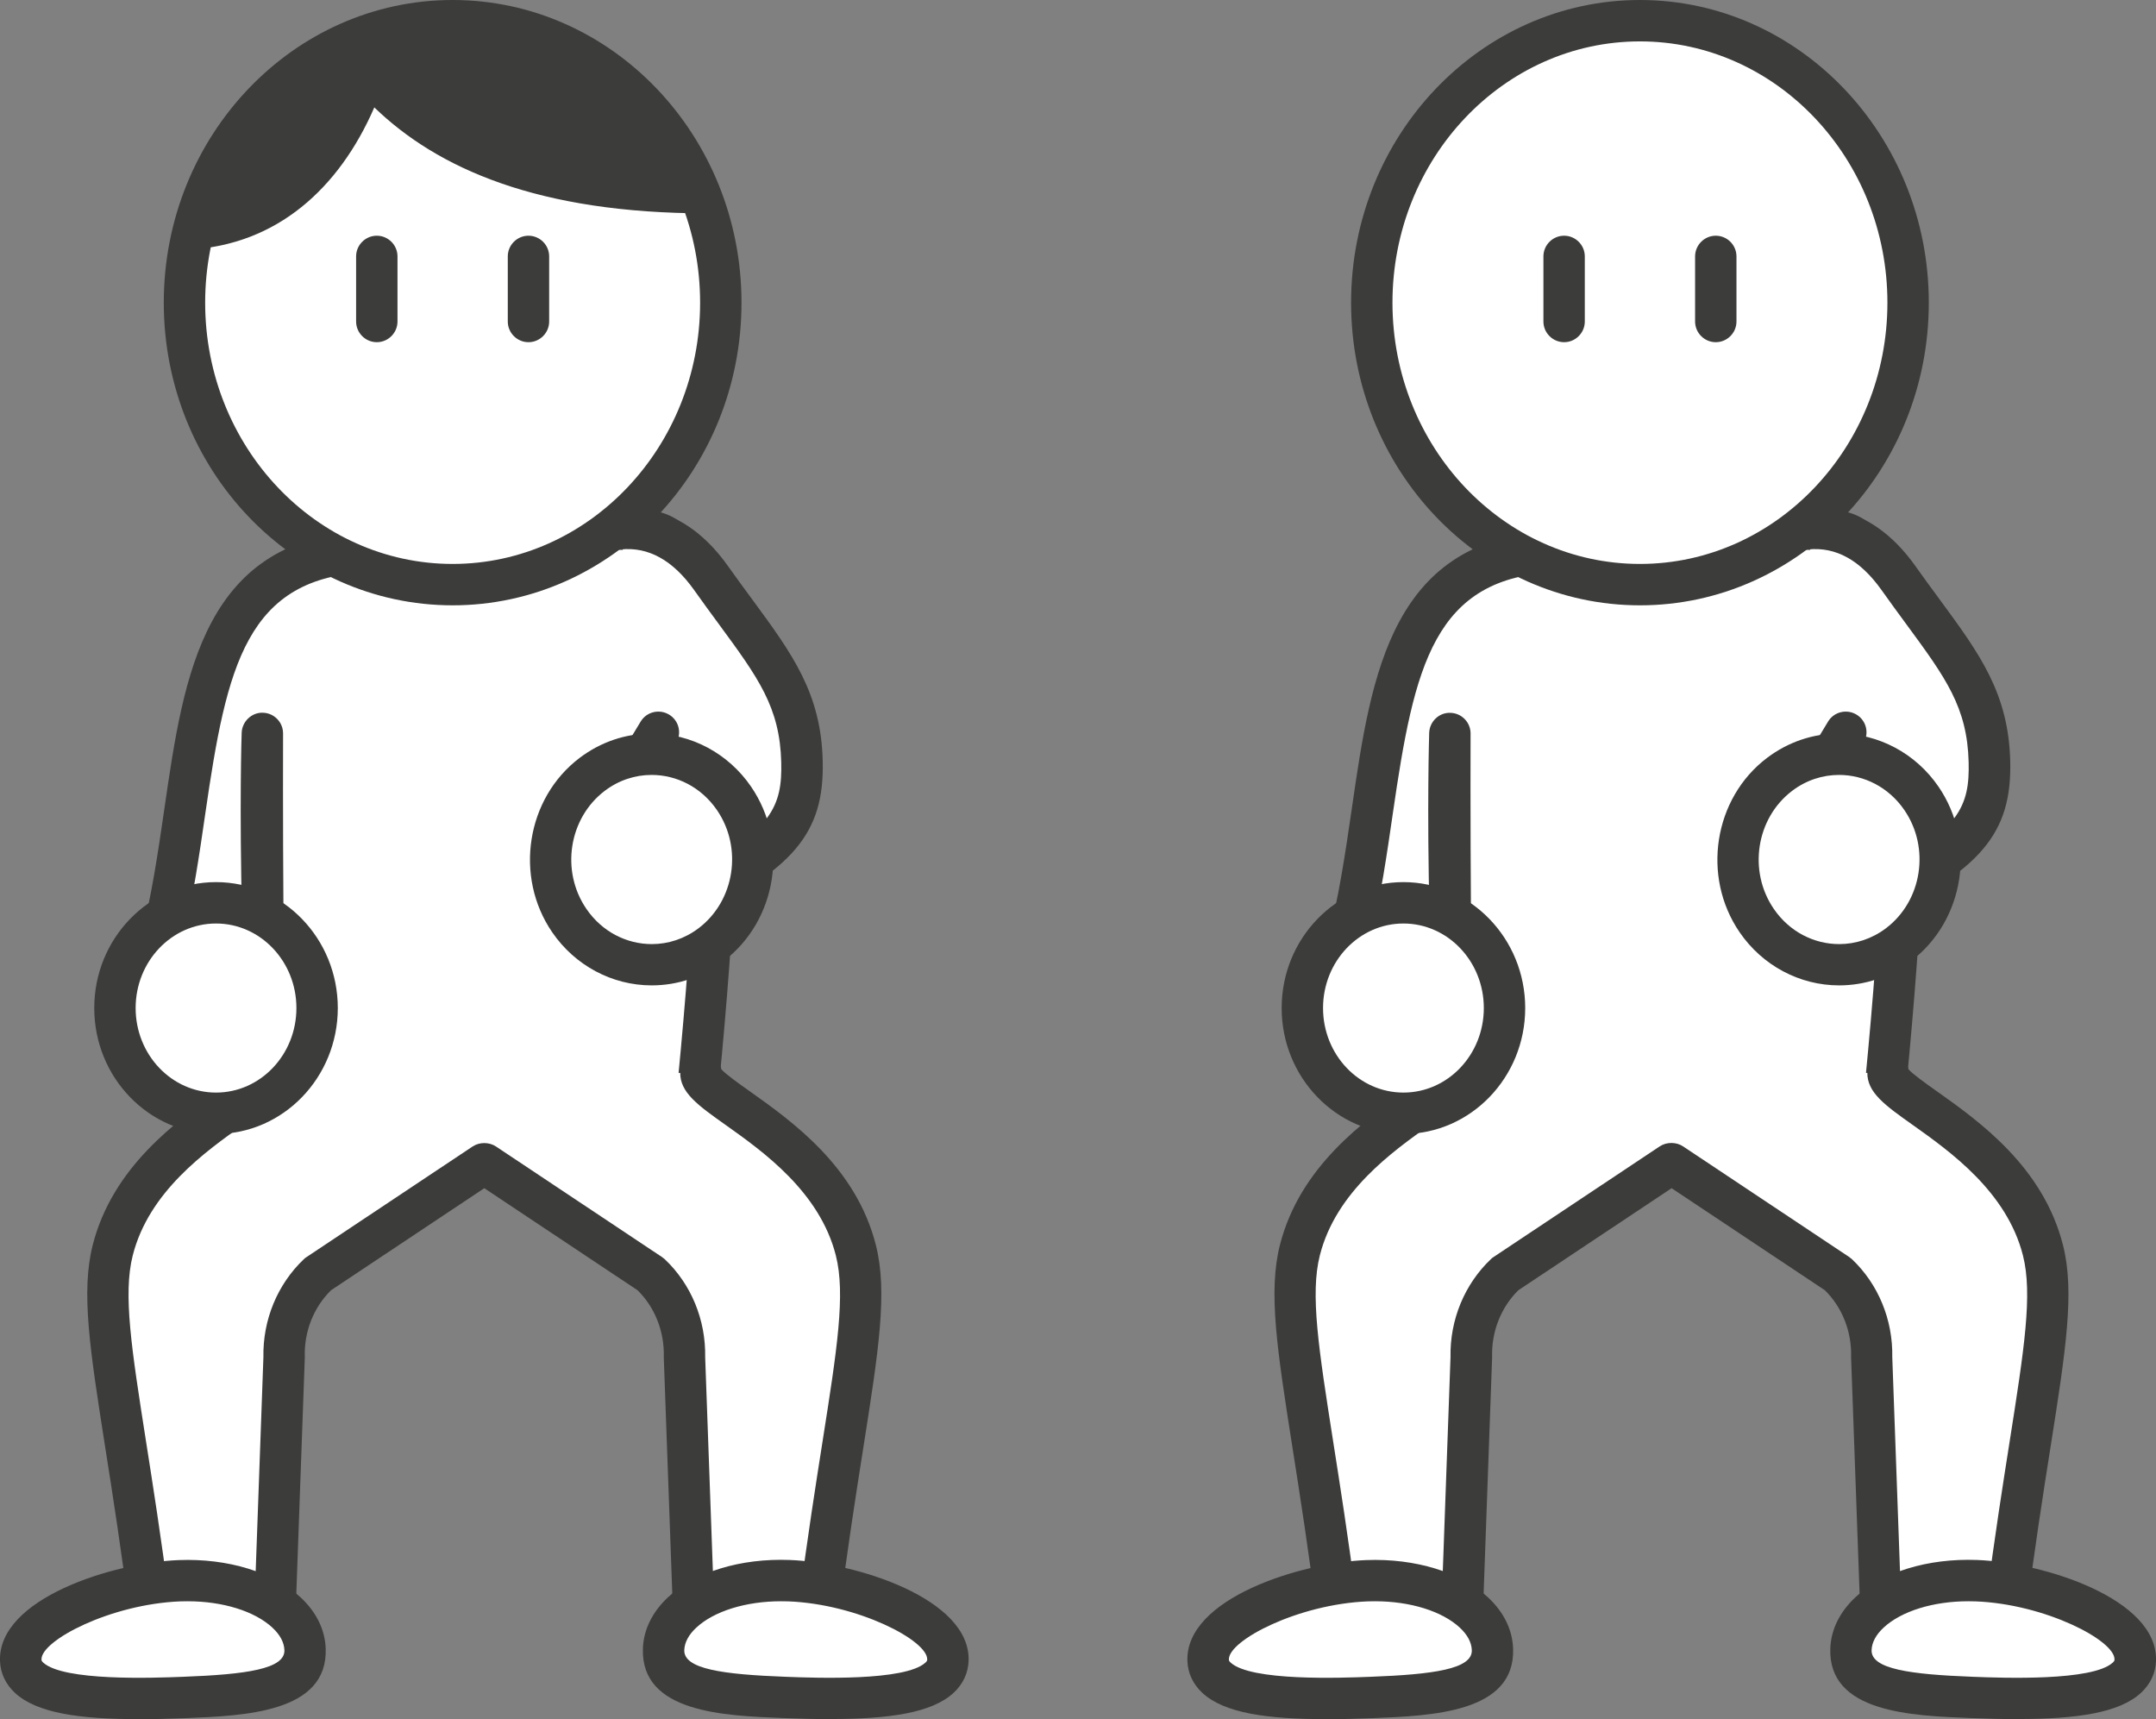
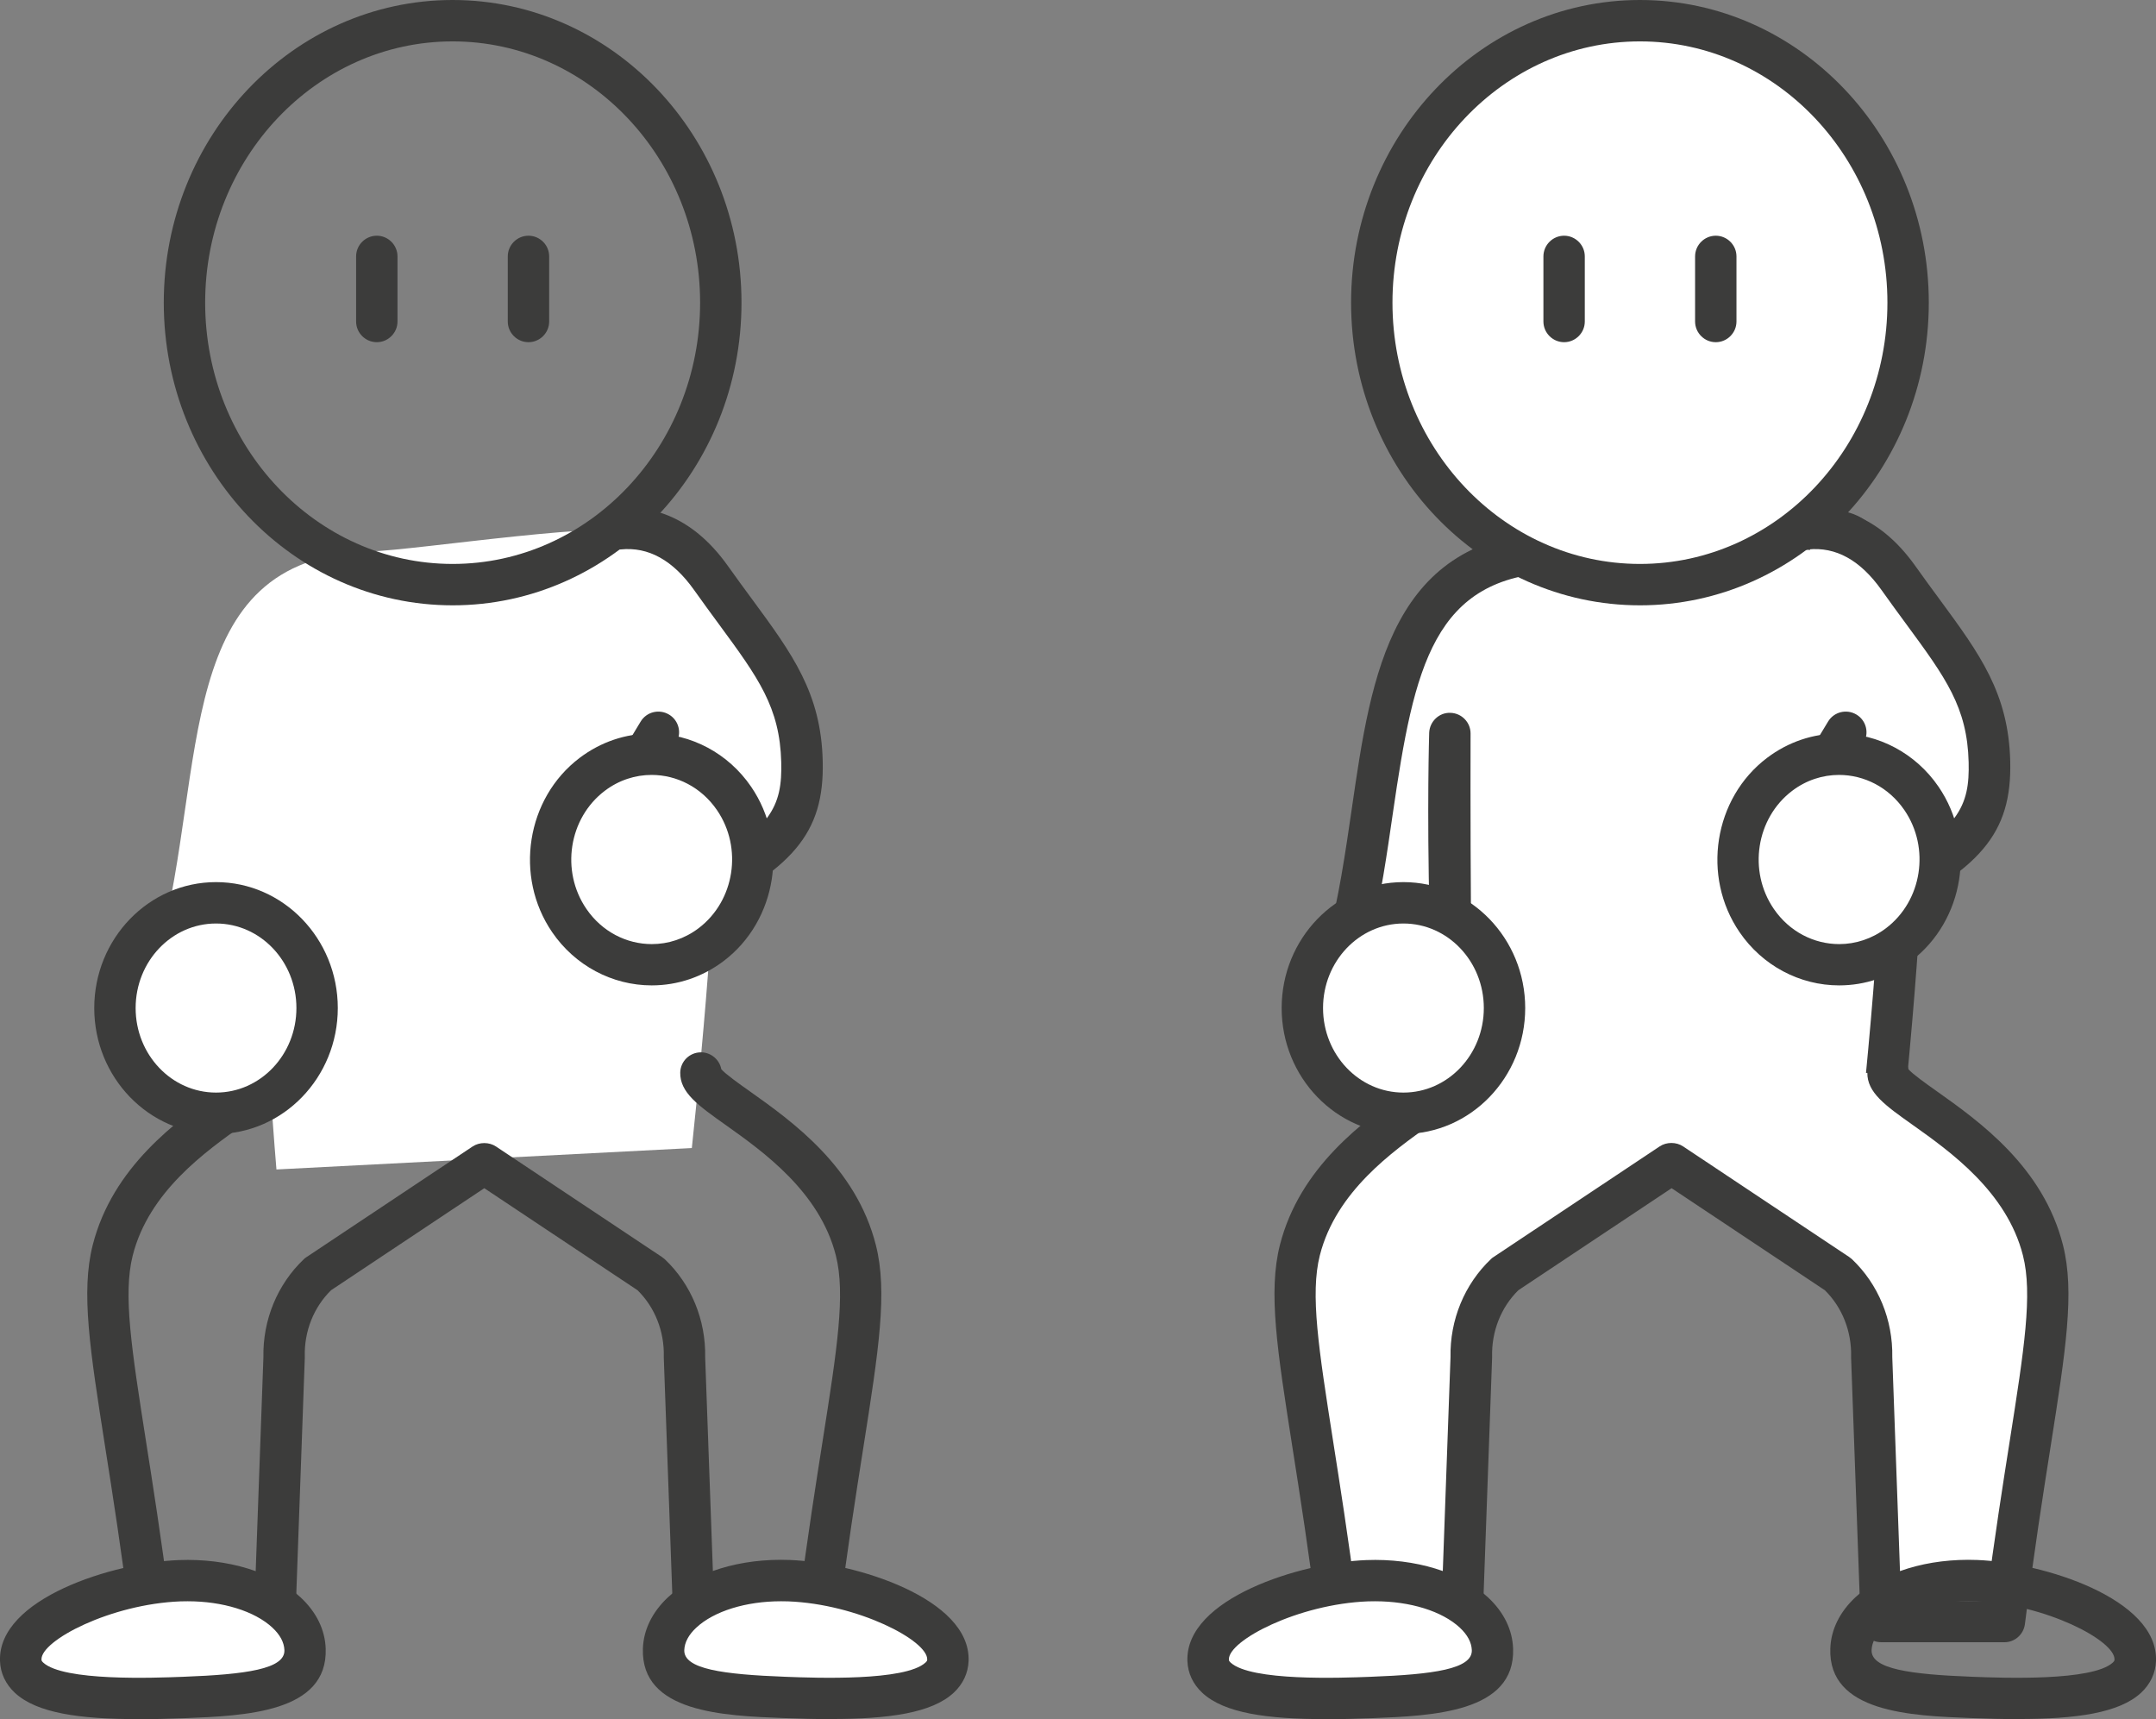
<svg xmlns="http://www.w3.org/2000/svg" id="Layer_2" data-name="Layer 2" viewBox="0 0 208.39 166.14">
  <rect x="0" y="0" width="208.39" height="166.14" fill="#808080" stroke="none" />
  <defs>
    <style>
      .cls-1 {
        fill: #fff;
      }

      .cls-2 {
        fill: #3c3c3b;
      }
    </style>
  </defs>
  <g id="infor">
    <g>
      <g>
        <g>
          <path class="cls-1" d="M26.72,113.02c-1.98-23.77-1.35-42.14-1.35-42.14,0,0-.06,12.96,.13,26.09l-10.09-5.36c4.66-17.47,1.25-37.67,20.27-38.31,5.08-.17,23.4-3.13,27.8-1.82,1.98,.59,2.77,2.99,4.26,5.02l1.43,16.17c.42,10.37-1.12,27.12-2.3,38.28" />
-           <path class="cls-2" d="M26.72,115.02c-1.03,0-1.9-.79-1.99-1.83-.44-5.26-.75-10.27-.97-14.88l-9.28-4.93c-.82-.44-1.23-1.38-.99-2.28,1.14-4.27,1.79-8.76,2.42-13.09,1.87-12.86,3.8-26.17,19.71-26.7,1.55-.05,4.52-.39,7.95-.79,9.7-1.11,17.36-1.89,20.48-.95,2.15,.65,3.26,2.49,4.24,4.11,.33,.56,.68,1.13,1.06,1.64,.22,.29,.35,.64,.38,1.01l1.43,16.17c.33,8.09-.44,21.07-2.3,38.66-.12,1.1-1.11,1.9-2.2,1.78-1.1-.12-1.89-1.1-1.78-2.2,1.84-17.4,2.61-30.18,2.29-37.98l-1.38-15.54c-.34-.5-.63-.99-.92-1.47-.7-1.15-1.3-2.15-1.97-2.35-2.58-.78-12.39,.35-18.88,1.09-3.52,.4-6.56,.75-8.28,.81-11.96,.4-13.83,9.11-15.89,23.28-.57,3.94-1.16,8-2.12,12l5.72,3.04c-.02-1.66-.04-3.29-.05-4.89-.27-10.81-.05-17.81-.04-17.92,.04-1.09,.98-1.97,2.04-1.93,1.09,.02,1.97,.92,1.96,2.01,0,.1-.03,8.1,.04,17.8,.17,6.79,.55,15.1,1.3,24.16,.09,1.1-.73,2.07-1.83,2.16-.06,0-.11,0-.17,0Z" />
        </g>
        <g>
          <g>
            <path class="cls-1" d="M63.63,70.76l-4.38,7.25,6.49,9.02c10.03-4.74,11.9-7.85,11.77-13.44-.17-7.09-3.59-10.42-8.79-17.76-1.21-1.71-4.14-5.24-8.93-4.75" />
            <path class="cls-2" d="M65.74,89.04c-.63,0-1.24-.3-1.62-.83l-6.49-9.02c-.47-.65-.5-1.52-.09-2.2l4.38-7.25c.57-.95,1.8-1.25,2.75-.68,.95,.57,1.25,1.8,.68,2.75l-3.7,6.12,4.73,6.59c8.33-4.16,9.23-6.69,9.13-10.86-.13-5.31-2.22-8.16-6.02-13.33-.75-1.02-1.56-2.12-2.41-3.32-2.04-2.87-4.42-4.19-7.09-3.91-1.12,.1-2.08-.69-2.19-1.79-.11-1.1,.69-2.08,1.79-2.19,2.89-.3,7.11,.43,10.77,5.58,.84,1.18,1.63,2.26,2.37,3.26,3.85,5.24,6.64,9.03,6.79,15.6,.17,6.96-2.85,10.54-12.92,15.3-.27,.13-.57,.19-.85,.19Z" />
          </g>
          <g>
            <path class="cls-1" d="M62.99,93.23c-3.16,0-6.14-1.6-7.97-4.27-3.1-4.53-2.1-10.86,2.21-14.13,1.68-1.27,3.67-1.94,5.74-1.94,3.16,0,6.14,1.6,7.97,4.27,3.1,4.53,2.1,10.86-2.21,14.13-1.68,1.27-3.67,1.94-5.74,1.94h0Z" />
            <path class="cls-2" d="M62.98,74.89c2.42,0,4.8,1.18,6.32,3.4,2.51,3.66,1.71,8.77-1.77,11.41-1.37,1.04-2.96,1.54-4.53,1.54-2.42,0-4.8-1.18-6.32-3.4-2.51-3.66-1.71-8.77,1.77-11.41,1.37-1.04,2.96-1.54,4.53-1.54m0-4c-2.51,0-4.91,.81-6.95,2.35-5.16,3.9-6.35,11.46-2.66,16.85,2.2,3.22,5.8,5.14,9.62,5.14,2.51,0,4.91-.81,6.95-2.35,5.16-3.9,6.35-11.46,2.66-16.85-2.2-3.22-5.8-5.14-9.62-5.14h0Z" />
          </g>
        </g>
        <g>
-           <path class="cls-1" d="M67.75,103.69c-.05,2.46,12.29,6.58,14.98,17.13,1.58,6.22-1.12,15.18-3.72,35.89h-11.93s-.92-25.55-.92-25.55c.08-3.05-1.12-5.99-3.28-8.04l-16.04-10.68h-.04s-16.04,10.68-16.04,10.68c-2.16,2.04-3.36,4.98-3.28,8.04l-.92,25.55H14.62c-2.6-20.72-5.3-29.67-3.72-35.89,2.68-10.55,15.03-14.68,14.98-17.13" />
          <path class="cls-2" d="M79.01,158.71h-11.93c-1.08,0-1.96-.85-2-1.93l-.92-25.55s0-.08,0-.12c.06-2.44-.86-4.77-2.54-6.42l-14.81-9.86-14.81,9.86c-1.68,1.65-2.61,3.98-2.54,6.42,0,.04,0,.08,0,.12l-.92,25.55c-.04,1.08-.92,1.93-2,1.93H14.62c-1.01,0-1.86-.75-1.98-1.75-.87-6.92-1.76-12.59-2.48-17.15-1.46-9.32-2.35-14.95-1.2-19.48,1.93-7.58,8.12-11.98,12.21-14.88,1.05-.75,2.34-1.66,2.73-2.12,.17-.91,.96-1.61,1.93-1.63,1.11-.04,2.02,.85,2.04,1.96,.04,1.92-1.72,3.17-4.39,5.06-3.62,2.57-9.09,6.45-10.65,12.61-.95,3.74-.11,9.06,1.27,17.88,.66,4.2,1.47,9.33,2.27,15.52h8.24l.85-23.56c-.07-3.6,1.35-7.05,3.91-9.48,.08-.08,.17-.15,.27-.21l16.04-10.68c.66-.44,1.6-.44,2.26,0l16.04,10.68c.09,.06,.18,.13,.27,.21,2.56,2.42,3.98,5.87,3.91,9.48l.85,23.56h8.24c.8-6.19,1.61-11.32,2.27-15.52,1.39-8.82,2.22-14.14,1.27-17.88-1.56-6.15-7.03-10.04-10.65-12.61-2.67-1.89-4.42-3.14-4.39-5.06,.02-1.09,.91-1.96,2-1.96,.01,0,.03,0,.04,0,.96,.02,1.76,.72,1.93,1.63,.39,.46,1.68,1.38,2.73,2.12,4.1,2.91,10.29,7.3,12.21,14.88,1.15,4.53,.27,10.16-1.2,19.49-.72,4.56-1.61,10.23-2.48,17.15-.13,1-.98,1.75-1.98,1.75Z" />
        </g>
        <g>
          <path class="cls-1" d="M91.62,160.45c-.14,3.91-9.2,3.85-15.76,3.59-6.56-.25-11.86-.73-11.73-4.65,.14-3.91,5.56-6.89,12.12-6.63,6.56,.25,15.5,3.77,15.37,7.69Z" />
          <path class="cls-2" d="M80.29,166.14c-1.41,0-2.92-.04-4.5-.1-5.85-.22-13.86-.53-13.65-6.72,.06-1.82,.91-3.54,2.43-4.96,2.62-2.44,7.01-3.78,11.76-3.6,6.32,.24,17.5,3.71,17.29,9.75h0c-.04,1.18-.54,2.24-1.44,3.08-2.11,1.96-6.26,2.54-11.89,2.54Zm-4.8-11.39c-3.38,0-6.47,.95-8.19,2.55-.74,.69-1.13,1.42-1.16,2.17-.06,1.83,3.7,2.35,9.8,2.58,2.86,.11,11.56,.44,13.52-1.38,.16-.15,.16-.22,.16-.29h0c.06-1.83-6.69-5.36-13.44-5.62-.23,0-.46-.01-.69-.01Zm16.14,5.7h0Z" />
        </g>
        <g>
          <path class="cls-1" d="M2,160.45c.14,3.91,9.2,3.85,15.76,3.59,6.56-.25,11.86-.73,11.73-4.65-.14-3.91-5.56-6.89-12.12-6.63-6.56,.25-15.5,3.77-15.37,7.69Z" />
          <path class="cls-2" d="M13.33,166.14c-5.64,0-9.78-.58-11.89-2.54-.9-.84-1.4-1.9-1.44-3.08-.21-6.05,10.97-9.51,17.29-9.75,4.74-.18,9.14,1.17,11.76,3.6,1.53,1.42,2.37,3.14,2.43,4.96,.21,6.18-7.8,6.49-13.65,6.72-1.59,.06-3.09,.1-4.5,.1Zm4.81-11.39c-.23,0-.46,0-.69,.01-6.76,.26-13.51,3.79-13.44,5.62,0,.07,0,.14,.16,.29,1.96,1.82,10.66,1.49,13.52,1.38,6.1-.23,9.87-.75,9.8-2.58-.03-.75-.42-1.48-1.16-2.17-1.72-1.6-4.81-2.55-8.19-2.55Z" />
        </g>
        <g>
          <ellipse class="cls-1" cx="20.88" cy="97.42" rx="9.77" ry="10.17" />
          <path class="cls-2" d="M20.88,89.25c4.29,0,7.77,3.66,7.77,8.17s-3.48,8.17-7.77,8.17-7.77-3.66-7.77-8.17,3.48-8.17,7.77-8.17m0-4c-6.49,0-11.77,5.46-11.77,12.17s5.28,12.17,11.77,12.17,11.77-5.46,11.77-12.17-5.28-12.17-11.77-12.17h0Z" />
        </g>
        <g>
          <g>
-             <ellipse class="cls-1" cx="43.75" cy="29.25" rx="25.92" ry="27.25" />
            <path class="cls-2" d="M43.75,58.5c-15.4,0-27.92-13.12-27.92-29.25S28.35,0,43.75,0s27.92,13.12,27.92,29.25-12.52,29.25-27.92,29.25Zm0-54.5c-13.19,0-23.92,11.33-23.92,25.25s10.73,25.25,23.92,25.25,23.92-11.33,23.92-25.25S56.94,4,43.75,4Z" />
          </g>
-           <path class="cls-2" d="M45.74,2.08c10.71,.87,19.4,8.46,22.6,18.54-16.37,0-26.07-4.36-32.16-10.24-3.41,7.85-9.43,13.28-17.89,13.74C20.73,10.67,32.45,1,45.74,2.08Z" />
          <g>
            <g>
              <line class="cls-1" x1="51.08" y1="24.78" x2="51.08" y2="31.07" />
              <path class="cls-2" d="M51.08,33.07c-1.1,0-2-.9-2-2v-6.29c0-1.1,.9-2,2-2s2,.9,2,2v6.29c0,1.1-.9,2-2,2Z" />
            </g>
            <g>
              <line class="cls-1" x1="36.42" y1="24.78" x2="36.42" y2="31.07" />
              <path class="cls-2" d="M36.42,33.07c-1.1,0-2-.9-2-2v-6.29c0-1.1,.9-2,2-2s2,.9,2,2v6.29c0,1.1-.9,2-2,2Z" />
            </g>
          </g>
        </g>
      </g>
      <g>
        <g>
          <path class="cls-1" d="M141.49,113.02c-1.98-23.77-1.35-42.14-1.35-42.14,0,0-.06,12.96,.13,26.09l-10.09-5.36c4.66-17.47,1.25-37.67,20.27-38.31,5.08-.17,23.4-3.13,27.8-1.82,1.98,.59,2.77,2.99,4.26,5.02l1.43,16.17c.42,10.37-1.12,27.12-2.3,38.28" />
          <path class="cls-2" d="M141.49,115.02c-1.03,0-1.9-.79-1.99-1.83-.44-5.26-.75-10.27-.97-14.88l-9.28-4.93c-.82-.44-1.23-1.38-.99-2.28,1.14-4.27,1.79-8.76,2.42-13.09,1.87-12.86,3.8-26.17,19.71-26.7,1.55-.05,4.52-.39,7.95-.79,9.69-1.11,17.35-1.89,20.48-.95,2.15,.65,3.26,2.49,4.24,4.11,.33,.56,.68,1.13,1.06,1.64,.22,.29,.35,.64,.38,1.01l1.43,16.17c.33,8.11-.45,21.08-2.3,38.66-.12,1.1-1.1,1.9-2.2,1.78-1.1-.12-1.89-1.1-1.78-2.2,1.84-17.39,2.61-30.17,2.29-37.98l-1.38-15.54c-.34-.5-.63-.99-.92-1.47-.7-1.15-1.3-2.15-1.97-2.35-2.59-.78-12.39,.35-18.88,1.09-3.52,.4-6.56,.75-8.27,.81-11.96,.4-13.83,9.11-15.89,23.28-.57,3.94-1.16,8-2.12,12l5.72,3.04c-.02-1.67-.04-3.32-.05-4.92-.27-10.79-.04-17.77-.04-17.88,.04-1.09,.96-1.97,2.04-1.93,1.09,.02,1.97,.92,1.96,2.01,0,.1-.03,8.08,.04,17.77,.17,6.79,.55,15.12,1.3,24.19,.09,1.1-.73,2.07-1.83,2.16-.06,0-.11,0-.17,0Z" />
        </g>
        <g>
          <g>
            <path class="cls-1" d="M178.4,70.76l-4.38,7.25,6.49,9.02c10.03-4.74,11.9-7.85,11.77-13.44-.17-7.09-3.59-10.42-8.79-17.76-1.21-1.71-4.14-5.24-8.93-4.75" />
            <path class="cls-2" d="M180.51,89.04c-.63,0-1.24-.3-1.62-.83l-6.49-9.02c-.47-.65-.5-1.52-.09-2.2l4.38-7.25c.57-.95,1.8-1.25,2.75-.68,.95,.57,1.25,1.8,.68,2.75l-3.7,6.12,4.73,6.59c8.33-4.16,9.23-6.69,9.13-10.86-.13-5.31-2.22-8.16-6.02-13.33-.75-1.02-1.56-2.12-2.41-3.32-2.04-2.87-4.41-4.19-7.09-3.91-1.12,.1-2.08-.69-2.19-1.79-.11-1.1,.69-2.08,1.79-2.19,2.9-.29,7.11,.43,10.77,5.58,.84,1.18,1.63,2.26,2.37,3.26,3.85,5.24,6.64,9.03,6.8,15.61,.17,6.96-2.85,10.54-12.92,15.3-.27,.13-.57,.19-.85,.19Z" />
          </g>
          <g>
            <path class="cls-1" d="M177.76,93.23c-3.16,0-6.14-1.6-7.97-4.27-3.1-4.52-2.1-10.86,2.21-14.13,1.68-1.27,3.67-1.94,5.74-1.94,3.16,0,6.14,1.6,7.97,4.27,3.1,4.53,2.1,10.86-2.21,14.13-1.68,1.27-3.67,1.94-5.74,1.94h0Z" />
            <path class="cls-2" d="M177.75,74.89c2.42,0,4.8,1.18,6.32,3.4,2.51,3.66,1.71,8.77-1.77,11.41-1.37,1.04-2.96,1.54-4.53,1.54-2.42,0-4.8-1.18-6.32-3.4-2.51-3.66-1.71-8.77,1.77-11.41,1.37-1.04,2.96-1.54,4.53-1.54m0-4c-2.51,0-4.91,.81-6.95,2.35-5.16,3.9-6.35,11.46-2.66,16.85,2.2,3.22,5.8,5.14,9.62,5.14,2.51,0,4.91-.81,6.95-2.35,5.16-3.9,6.35-11.46,2.66-16.85-2.2-3.22-5.8-5.14-9.62-5.14h0Z" />
          </g>
        </g>
        <g>
          <path class="cls-1" d="M182.51,103.69c-.05,2.46,12.29,6.58,14.98,17.13,1.58,6.22-1.12,15.18-3.72,35.89h-11.93s-.92-25.55-.92-25.55c.08-3.05-1.12-5.99-3.28-8.04l-16.04-10.68h-.04s-16.04,10.68-16.04,10.68c-2.16,2.04-3.36,4.98-3.28,8.04l-.92,25.55h-11.93c-2.6-20.72-5.3-29.67-3.72-35.89,2.68-10.55,15.03-14.68,14.98-17.13" />
          <path class="cls-2" d="M193.77,158.71h-11.93c-1.08,0-1.96-.85-2-1.93l-.92-25.55s0-.08,0-.12c.06-2.44-.86-4.77-2.54-6.42l-14.81-9.86-14.81,9.86c-1.68,1.65-2.6,3.98-2.54,6.42,0,.04,0,.08,0,.12l-.92,25.55c-.04,1.08-.92,1.93-2,1.93h-11.93c-1.01,0-1.86-.75-1.98-1.75-.87-6.91-1.76-12.59-2.48-17.15-1.46-9.33-2.35-14.95-1.2-19.49,1.93-7.58,8.12-11.97,12.21-14.88,1.05-.75,2.34-1.66,2.73-2.12,.17-.91,.96-1.61,1.92-1.63,1.05-.02,2.02,.85,2.04,1.96,.04,1.92-1.72,3.17-4.39,5.06-3.62,2.57-9.09,6.45-10.65,12.61-.95,3.74-.11,9.06,1.27,17.88,.66,4.2,1.47,9.33,2.27,15.52h8.24l.85-23.56c-.07-3.6,1.35-7.05,3.91-9.48,.08-.08,.17-.15,.27-.21l16.04-10.68c.66-.44,1.6-.44,2.26,0l16.04,10.68c.09,.06,.18,.13,.27,.21,2.56,2.42,3.98,5.87,3.91,9.48l.85,23.56h8.24c.8-6.18,1.61-11.32,2.27-15.51,1.39-8.82,2.22-14.15,1.27-17.88-1.56-6.15-7.03-10.04-10.65-12.61-2.67-1.89-4.42-3.14-4.39-5.06,.02-1.09,.91-1.96,2-1.96,.01,0,.03,0,.04,0,.96,.02,1.76,.72,1.93,1.63,.39,.46,1.68,1.38,2.73,2.12,4.1,2.91,10.29,7.3,12.21,14.88,1.15,4.53,.27,10.16-1.2,19.49-.72,4.56-1.61,10.23-2.48,17.14-.13,1-.98,1.75-1.98,1.75Z" />
        </g>
        <g>
-           <path class="cls-1" d="M206.39,160.45c-.14,3.91-9.2,3.85-15.76,3.59-6.56-.25-11.86-.73-11.73-4.65s5.56-6.89,12.12-6.63c6.56,.25,15.5,3.77,15.37,7.69Z" />
          <path class="cls-2" d="M195.06,166.14c-1.41,0-2.92-.04-4.5-.1-5.85-.22-13.86-.53-13.65-6.72,.06-1.82,.91-3.54,2.43-4.96,2.62-2.44,7.01-3.78,11.76-3.6,6.32,.24,17.5,3.71,17.29,9.75-.04,1.18-.54,2.24-1.44,3.08-2.11,1.96-6.26,2.54-11.89,2.54Zm-4.81-11.39c-3.38,0-6.47,.95-8.19,2.55-.74,.69-1.13,1.42-1.16,2.17-.06,1.83,3.7,2.35,9.8,2.58,2.86,.11,11.56,.44,13.52-1.38,.16-.15,.16-.22,.16-.29,.06-1.83-6.69-5.36-13.44-5.62-.23,0-.46-.01-.69-.01Z" />
        </g>
        <g>
          <path class="cls-1" d="M116.77,160.45c.14,3.91,9.2,3.85,15.76,3.59,6.56-.25,11.86-.73,11.73-4.65-.14-3.91-5.56-6.89-12.12-6.63-6.56,.25-15.5,3.77-15.37,7.69Z" />
          <path class="cls-2" d="M128.1,166.14c-5.64,0-9.78-.58-11.89-2.54-.9-.84-1.4-1.9-1.44-3.08-.21-6.05,10.97-9.51,17.29-9.75,4.74-.18,9.14,1.17,11.76,3.6,1.53,1.42,2.37,3.14,2.43,4.96,.21,6.18-7.8,6.49-13.65,6.72-1.59,.06-3.09,.1-4.5,.1Zm4.81-11.39c-.23,0-.46,0-.69,.01-6.76,.26-13.51,3.79-13.44,5.62,0,.07,0,.14,.16,.29,1.96,1.82,10.66,1.49,13.52,1.38,6.1-.23,9.87-.75,9.8-2.58-.03-.75-.42-1.48-1.16-2.17-1.72-1.6-4.81-2.55-8.19-2.55Z" />
        </g>
        <g>
          <path class="cls-1" d="M135.65,107.59c-5.39,0-9.77-4.56-9.77-10.17s4.38-10.17,9.77-10.17,9.77,4.56,9.77,10.17-4.38,10.17-9.77,10.17Z" />
          <path class="cls-2" d="M135.65,89.25c4.29,0,7.77,3.66,7.77,8.17s-3.48,8.17-7.77,8.17-7.77-3.66-7.77-8.17,3.48-8.17,7.77-8.17m0-4c-6.49,0-11.77,5.46-11.77,12.17s5.28,12.17,11.77,12.17,11.77-5.46,11.77-12.17-5.28-12.17-11.77-12.17h0Z" />
        </g>
        <g>
          <g>
            <ellipse class="cls-1" cx="158.51" cy="29.25" rx="25.92" ry="27.25" />
            <path class="cls-2" d="M158.51,58.5c-15.39,0-27.92-13.12-27.92-29.25S143.12,0,158.51,0s27.92,13.12,27.92,29.25-12.52,29.25-27.92,29.25Zm0-54.5c-13.19,0-23.92,11.33-23.92,25.25s10.73,25.25,23.92,25.25,23.92-11.33,23.92-25.25-10.73-25.25-23.92-25.25Z" />
          </g>
          <g>
            <g>
              <line class="cls-1" x1="165.84" y1="24.78" x2="165.84" y2="31.07" />
              <path class="cls-2" d="M165.84,33.07c-1.1,0-2-.9-2-2v-6.29c0-1.1,.9-2,2-2s2,.9,2,2v6.29c0,1.1-.9,2-2,2Z" />
            </g>
            <g>
              <line class="cls-1" x1="151.18" y1="24.78" x2="151.18" y2="31.07" />
              <path class="cls-2" d="M151.18,33.07c-1.1,0-2-.9-2-2v-6.29c0-1.1,.9-2,2-2s2,.9,2,2v6.29c0,1.1-.9,2-2,2Z" />
            </g>
          </g>
        </g>
      </g>
    </g>
  </g>
</svg>